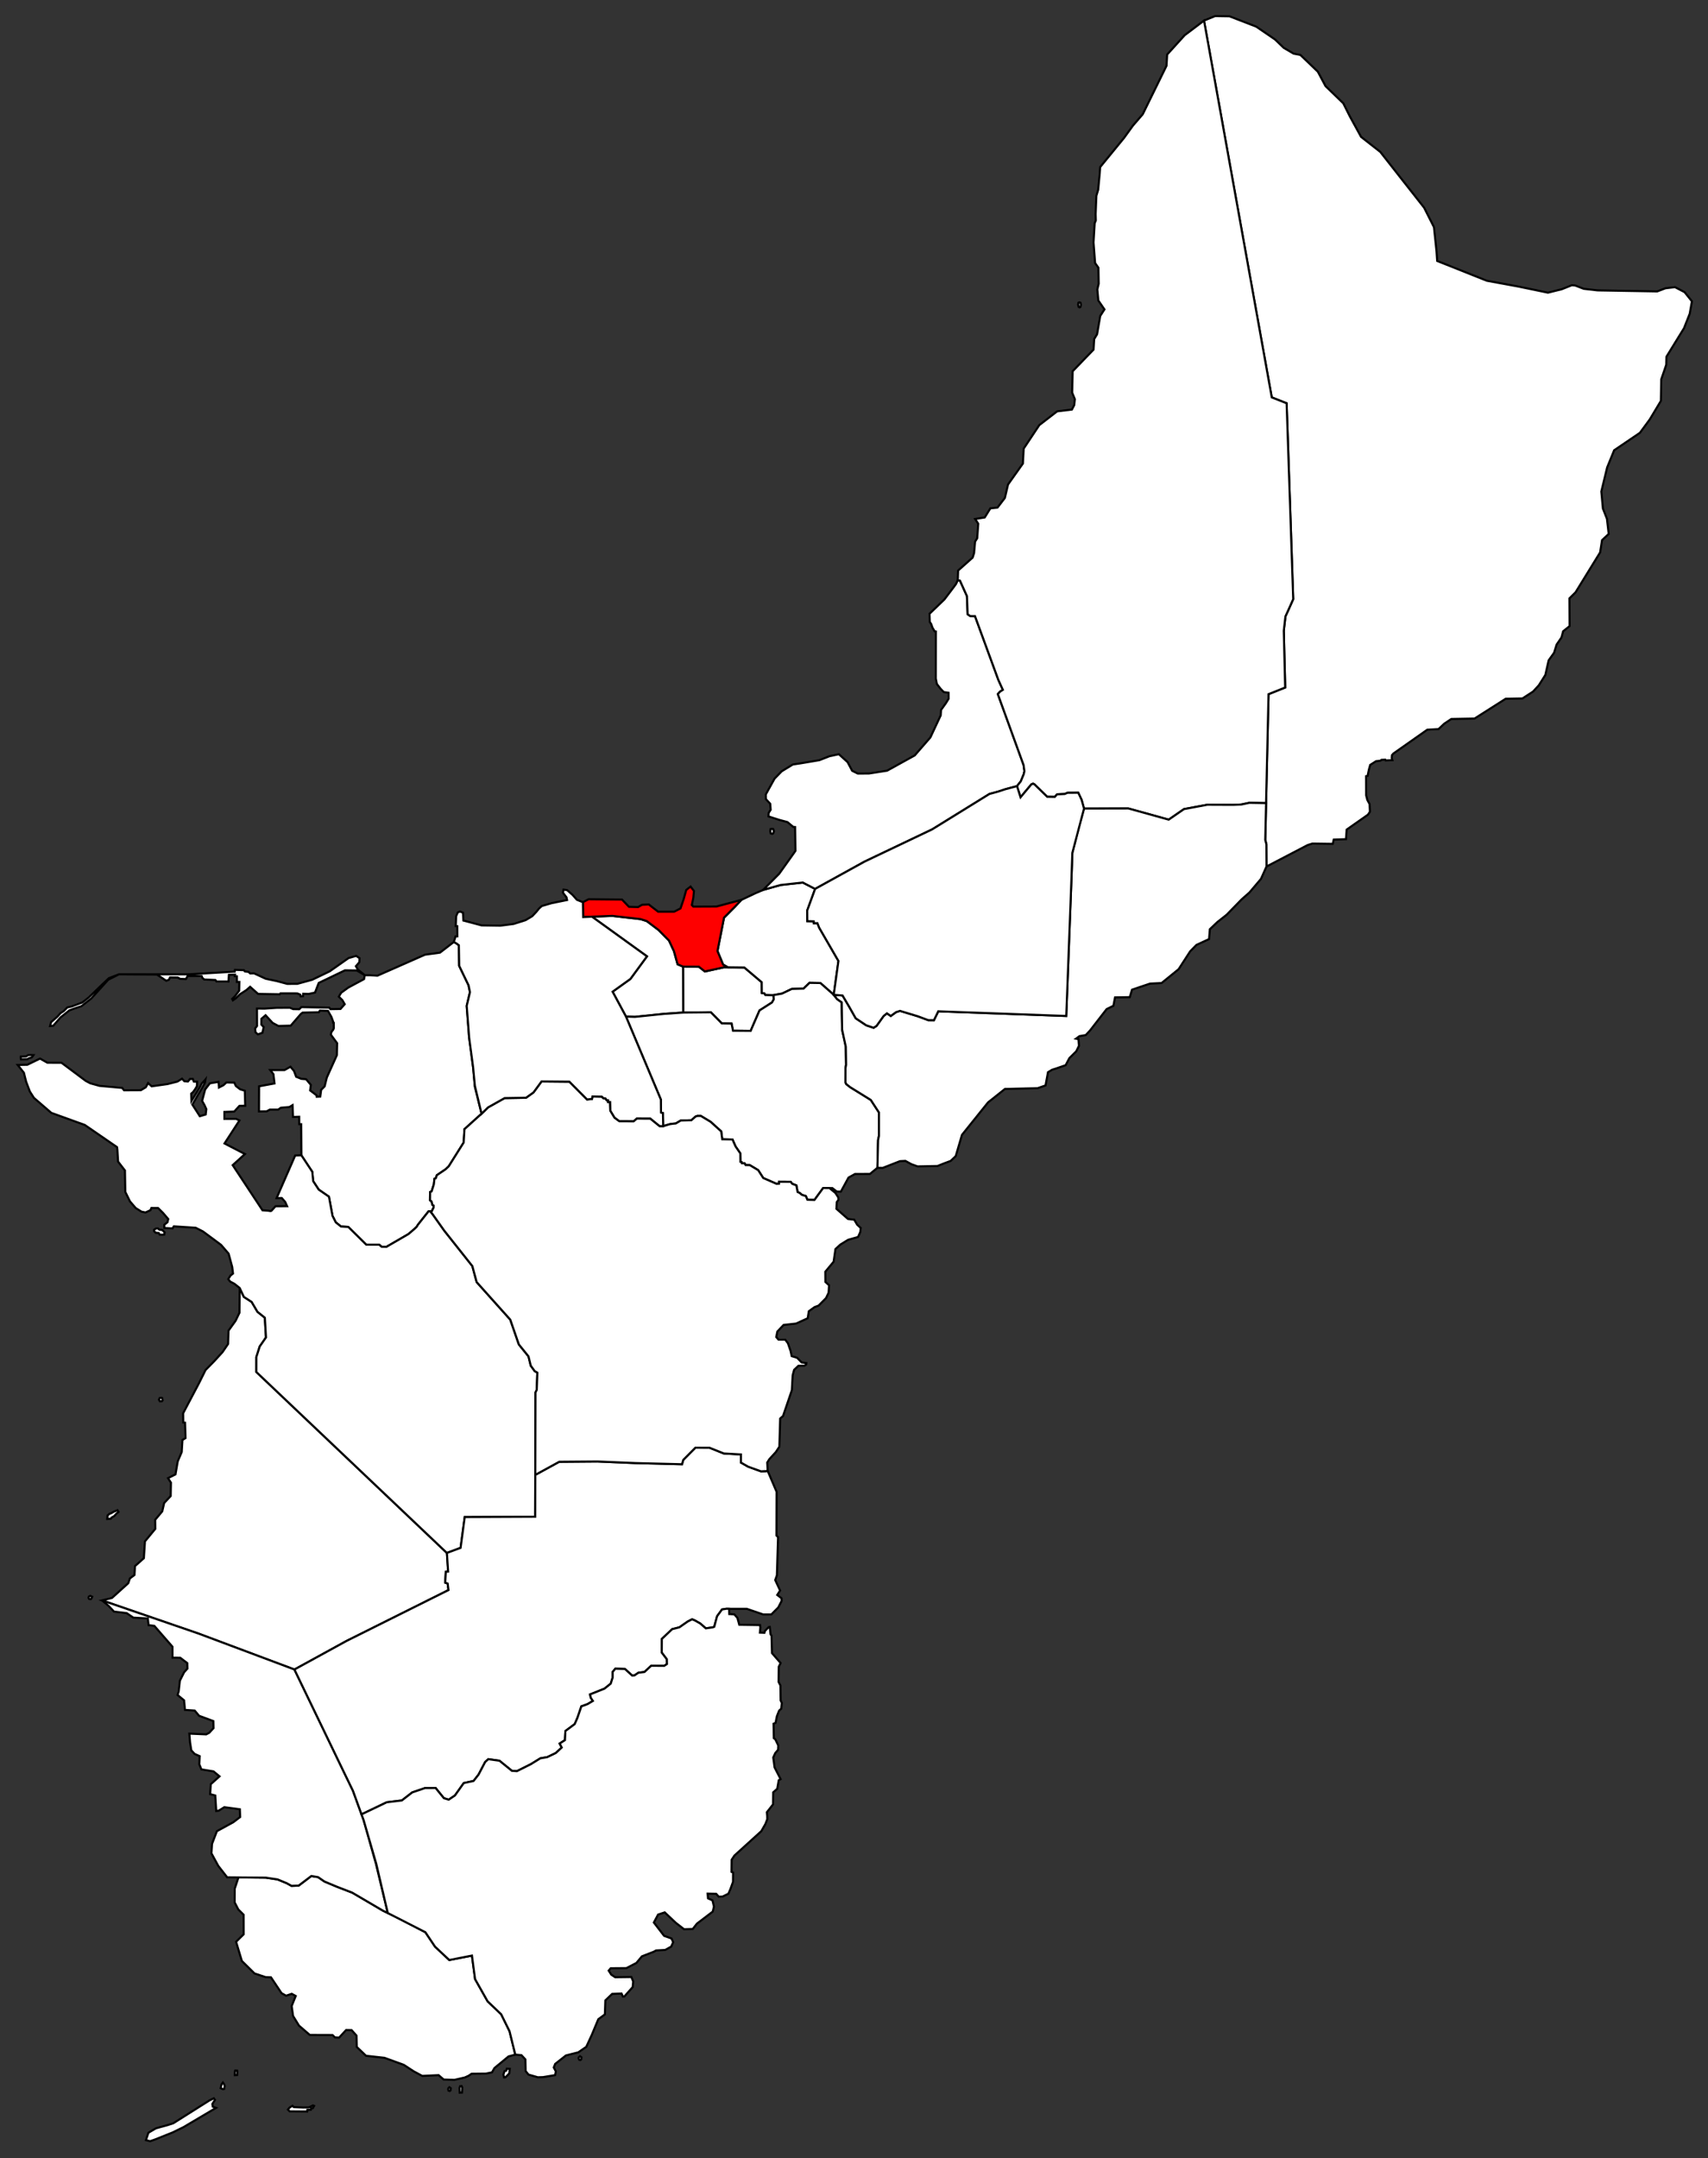
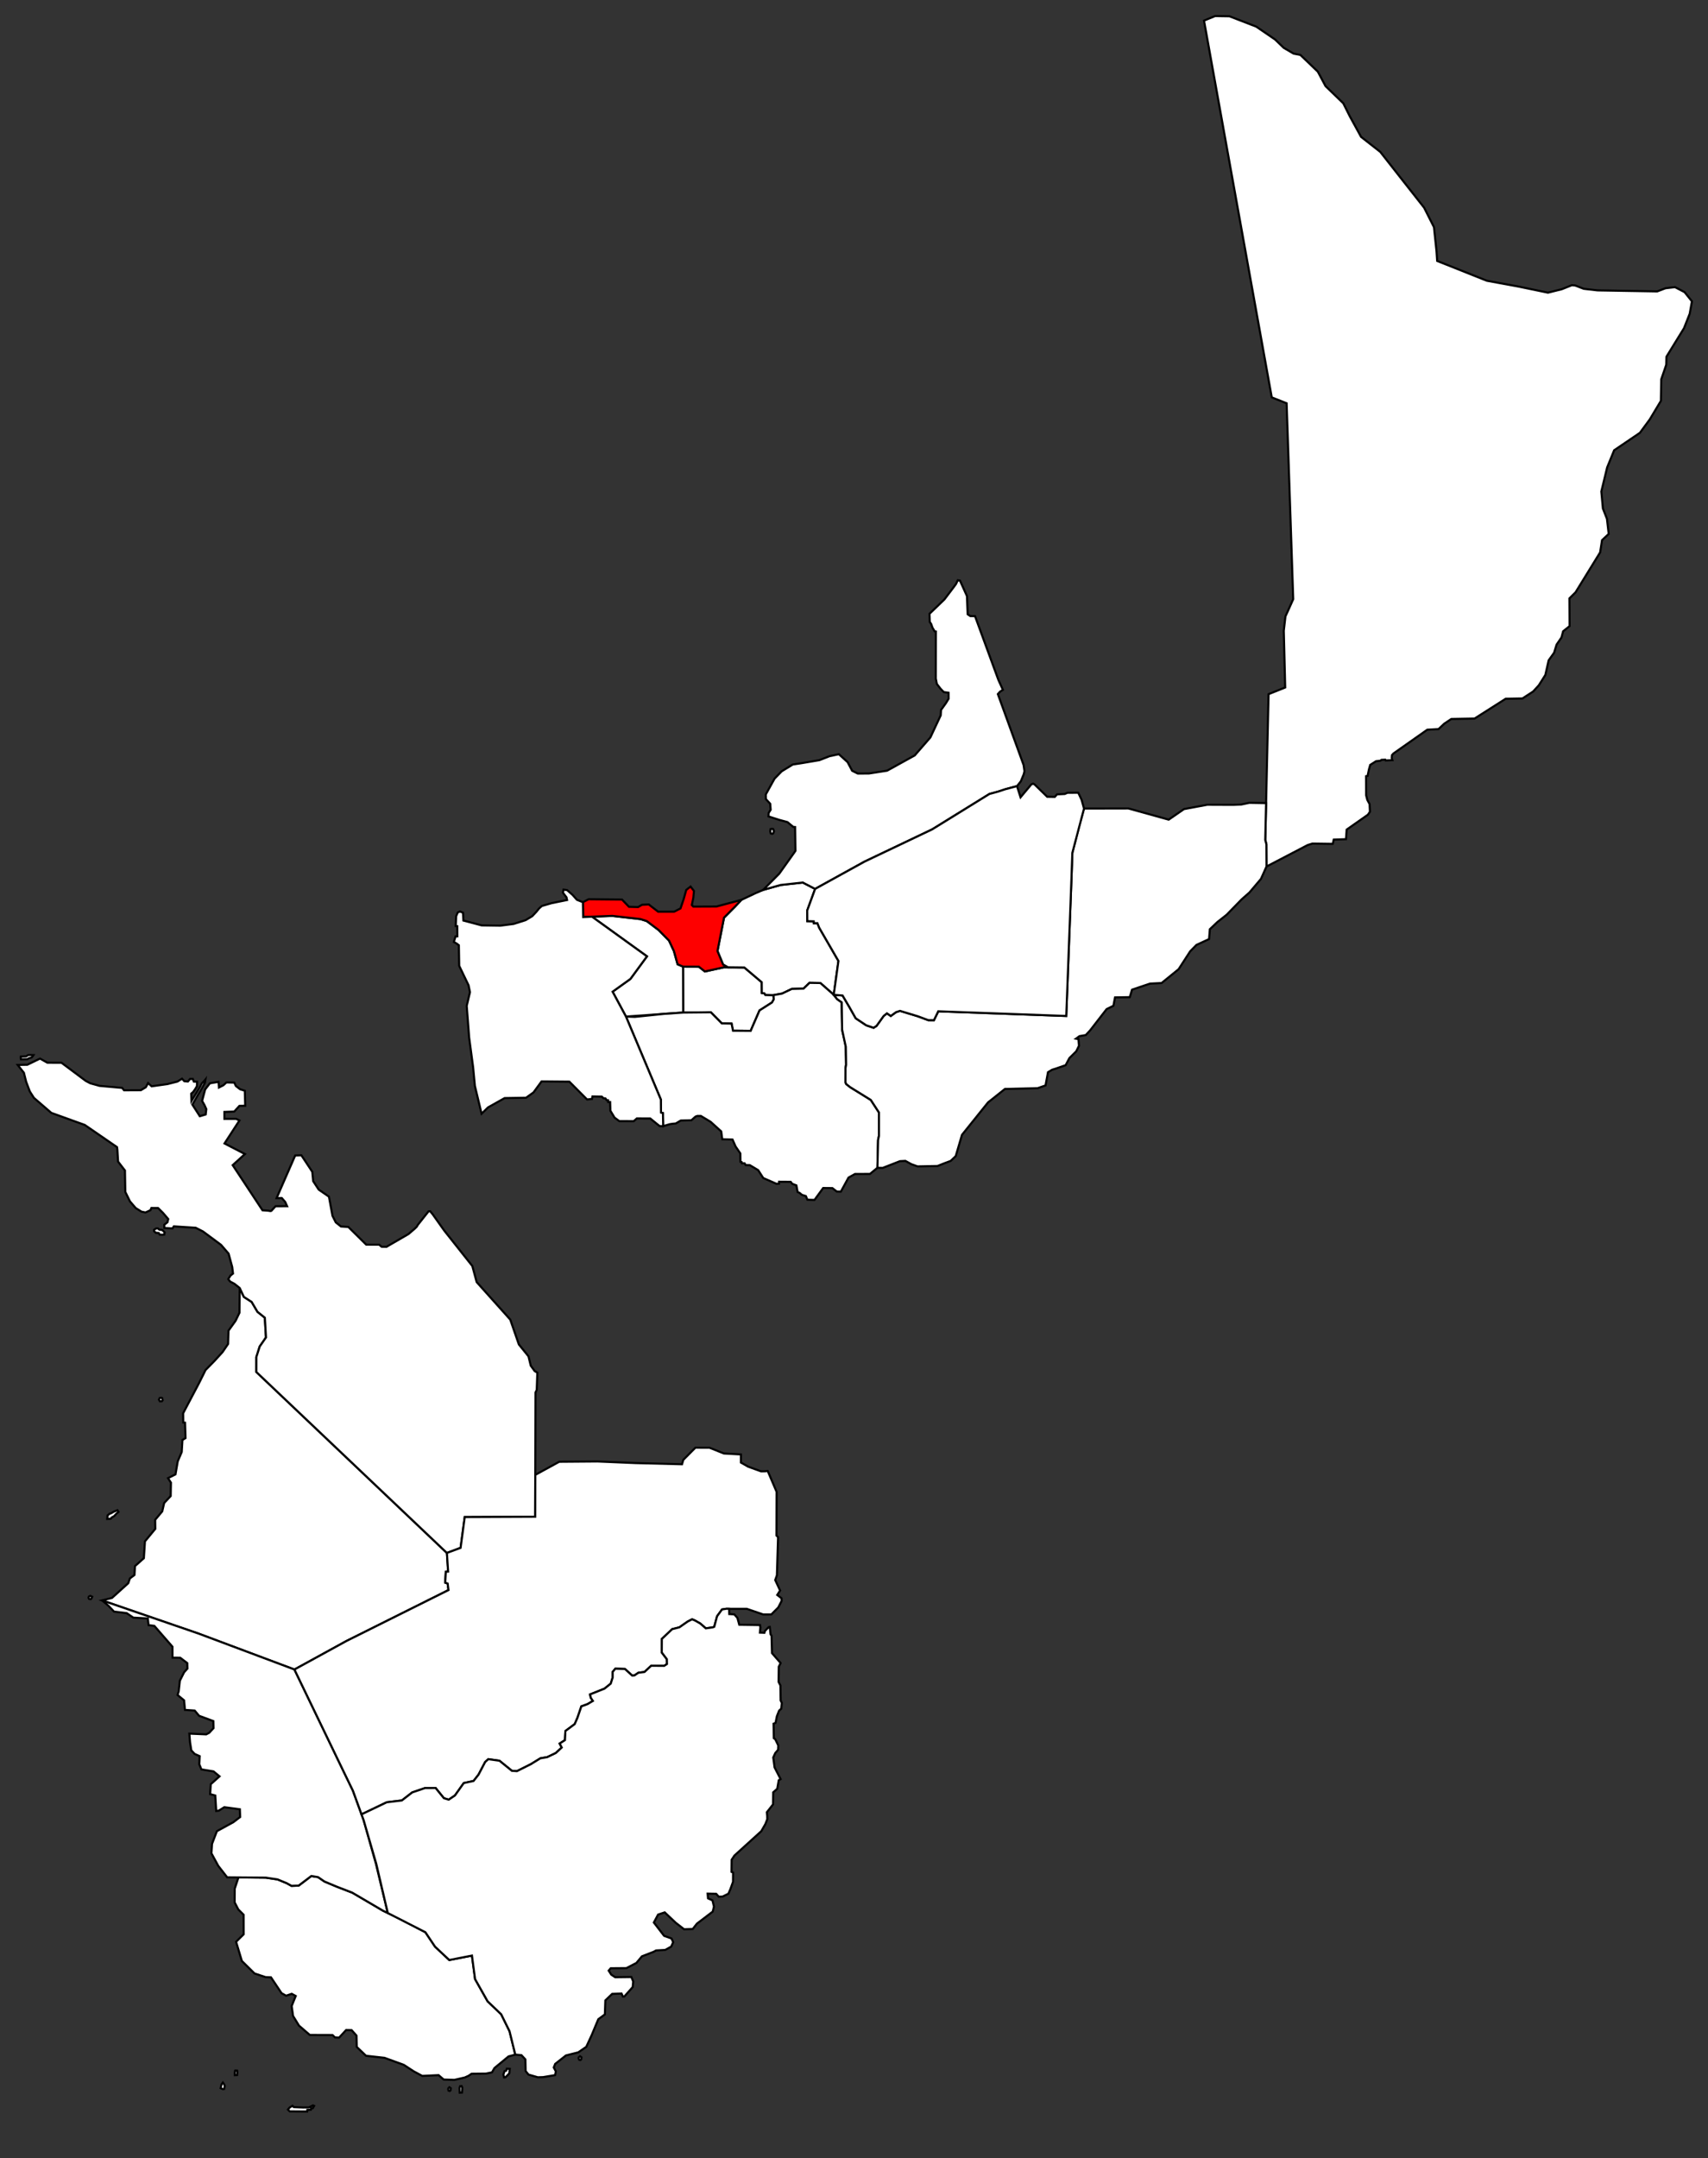
<svg xmlns="http://www.w3.org/2000/svg" xmlns:ns1="http://www.inkscape.org/namespaces/inkscape" xmlns:ns2="http://sodipodi.sourceforge.net/DTD/sodipodi-0.dtd" id="svg4136" version="1.1" width="531.598" height="671.547" viewBox="0 0 531.598 671.547" ns1:version="0.91 r13725" ns2:docname="Locator map of Guam villages - Hagåtña.svg">
  <rect x="0" y="0" width="531.598" height="671.547" fill="#333333" stroke="none" />
  <ns2:namedview pagecolor="#ffffff" bordercolor="#666666" borderopacity="1" objecttolerance="10" gridtolerance="10" guidetolerance="10" ns1:pageopacity="0" ns1:pageshadow="2" ns1:window-width="686" ns1:window-height="696" id="namedview4270" showgrid="false" ns1:zoom="1.7757779" ns1:cx="217.88601" ns1:cy="332.88984" ns1:window-x="671" ns1:window-y="0" ns1:window-maximized="0" ns1:current-layer="svg4136" />
  <defs id="defs4140" />
  <path style="fill:#ffffff;fill-opacity:1;fill-rule:nonzero;stroke:#000000;stroke-width:0.65;stroke-miterlimit:4;stroke-dasharray:none;stroke-opacity:1" d="m 225.286,301.009 6.389,0.061 5.404,4.571 0.031,3.294 0.801,0.171 0.284,0.472 2.554,0.08 0.065,1.324 -0.528,0.956 -3.888,2.483 -2.762,6.361 -4.457,-0.057 -1.04,0.014 -0.45,-2.228 -3.035,-0.055 -3.414,-3.457 -8.18,0.058 -0.432,0.024 -0.03,-14.29 4.907,0.02 1.88,1.482 5.901,-1.284" class="c20137" id="Norton, KS" />
  <path style="fill:#ffffff;fill-opacity:1;fill-rule:nonzero;stroke:#000000;stroke-width:0.65;stroke-miterlimit:4;stroke-dasharray:none;stroke-opacity:1" d="m 242.954,275.388 6.9,-0.769 3.845,1.988 -2.464,6.735 0.031,3.293 1.998,0.058 0.035,0.585 1.11,-0.01 0.561,1.414 5.985,10.343 -1.335,9.632 -0.125,0.897 -4.168,-3.665 -3.371,-0.057 -1.87,1.803 -3.636,0.091 -3.044,1.452 -2.665,0.48 -2.546,-0.08 -0.284,-0.472 -0.803,-0.088 -0.029,-3.377 -5.404,-4.571 -5.127,-0.061 -1.503,-0.858 -1.738,-4.21 2.026,-10.373 3.387,-3.401 2.015,-2.144 4.429,-2.091 2.379,-1.013 5.411,-1.531" class="c20137" id="Norton, KS-0" />
-   <path style="fill:#ffffff;fill-opacity:1;fill-rule:nonzero;stroke:#000000;stroke-width:0.65;stroke-miterlimit:4;stroke-dasharray:none;stroke-opacity:1" d="M 190.58 285.004 L 184.25 285.248 L 201.361 297.594 L 196.207 304.619 L 190.662 308.594 L 194.826 316.332 L 197.605 316.424 L 206.662 315.492 L 212.629 315.082 L 212.598 300.791 L 210.898 300.059 L 209.752 295.953 L 208.229 292.689 L 204.988 289.402 L 201.305 286.623 L 199.379 286.004 L 190.58 285.004 z " id="Norton, KS-5" />
+   <path style="fill:#ffffff;fill-opacity:1;fill-rule:nonzero;stroke:#000000;stroke-width:0.65;stroke-miterlimit:4;stroke-dasharray:none;stroke-opacity:1" d="M 190.58 285.004 L 184.25 285.248 L 201.361 297.594 L 196.207 304.619 L 190.662 308.594 L 194.826 316.332 L 206.662 315.492 L 212.629 315.082 L 212.598 300.791 L 210.898 300.059 L 209.752 295.953 L 208.229 292.689 L 204.988 289.402 L 201.305 286.623 L 199.379 286.004 L 190.58 285.004 z " id="Norton, KS-5" />
  <path style="fill:#fe0000;fill-opacity:1;fill-rule:nonzero;stroke:#000000;stroke-width:0.65;stroke-miterlimit:4;stroke-dasharray:none;stroke-opacity:1" d="m 215.326,281.626 0.461,-2.25 0.203,-2.114 -1.055,-1.387 -1.343,1.046 -0.826,2.916 -0.965,2.845 -1.955,1.002 -5.022,0.003 -2.91,-2.248 -2.076,0.104 -1.244,0.713 -2.823,-0.076 -2.177,-2.261 -10.394,-0.098 -1.784,0.918 0.093,2.069 0.015,2.562 2.727,-0.122 6.33,-0.245 8.799,1 1.925,0.62 3.684,2.779 3.24,3.287 1.524,3.264 1.146,4.105 1.7,0.733 4.907,0.02 1.88,1.482 5.901,-1.284 1.262,0 -1.503,-0.858 -1.738,-4.21 2.026,-10.373 3.387,-3.401 2.015,-2.144 -7.752,2.066 -7.189,0.033 z" id="Norton, KS-54" />
-   <path style="fill:#ffffff;fill-opacity:1;fill-rule:nonzero;stroke:#000000;stroke-width:0.65;stroke-miterlimit:4;stroke-dasharray:none;stroke-opacity:1" d="m 141.252,293.117 -4.326,3.33 -4.652,0.629 -14.82,6.539 -2.297,-0.156 -1.605,0.004 -0.016,-0.014 0.051,-0.166 -0.087,0.139 -2.125,-1.734 -0.604,-1.023 1.066,-1.24 0.051,-1.275 -1.045,-0.707 -2.369,0.697 -5.873,4.129 -5.434,2.611 -4.621,1.264 -3.148,0.016 -3.266,-0.877 -3.422,-0.715 -3.658,-1.695 -1.189,0.037 -0.512,-0.48 -1.133,-0.137 -0.322,-0.402 -2.766,-0.102 -0.074,0.564 -14.494,0.838 -21.514,-0.016 11.779,0.082 1.432,0.943 1.488,0.998 0.801,-0.299 0.379,-0.74 2.393,0.027 0.762,0.42 1.791,0.057 0.525,-0.955 4.367,0.01 0.191,0.541 0.604,0.533 3.467,0.162 0.365,0.461 3.719,0.014 0.137,-2.078 1.898,-0.057 -0.059,0.469 0.643,0.053 0,1.746 0.768,-0.006 -0.062,2.732 -1.275,1.652 -0.908,0.904 0.229,0.43 0.939,-0.646 1.264,-1.242 2.035,-1.32 1.127,-0.998 2.492,2.217 6.734,0.113 0.219,-0.281 5.221,0.012 0.916,0.365 0.148,0.539 0.744,-0.033 0.047,-0.758 1.756,0.045 1.916,-0.42 1.172,-3.004 8.152,-3.918 3.693,0.045 2.441,1.451 -0.193,1.236 -4.877,2.617 -2.258,1.639 -0.715,1.207 1.098,1.072 0.732,1.279 -1.311,1.475 -3.139,0.049 -0.352,-0.465 -8.658,-0.168 -0.686,0.66 -1.91,-0.033 -0.994,-0.428 -4.176,0.029 -3.736,0.252 -2.348,-0.025 0.025,5.424 -0.596,0.766 0.113,1.191 0.76,0.66 1.412,-0.518 0.389,-1.758 -0.736,-0.789 0.021,-1.781 1.297,-1.111 2.195,2.381 1.781,0.951 3.848,-0.092 3.145,-3.639 0.557,-0.414 5.057,-0.123 0.33,-0.512 2.504,0.078 1.059,1.857 0.506,1.367 0.033,0.455 0.207,0.039 0.014,1.67 -0.182,0.469 -0.562,0.723 -0.189,0.811 1.961,2.67 -0.078,3.738 -3.125,6.953 -0.684,2.748 -1.084,1.09 -0.279,2.096 -1.105,0.045 -0.078,-0.475 -1.959,-1.488 0.213,-1.73 -1.477,-1.76 -1.504,-0.127 -1.586,-0.646 -0.666,-1.787 -1.104,-1.328 -1.873,1.043 -4.428,0.002 0.994,1.266 0.338,2.891 -4.803,0.887 -0.029,7.822 2.412,-0.039 0.939,-0.523 2.619,0 0.82,-0.584 2.693,-0.234 0.963,-0.578 0.154,3.678 1.916,-0.07 0.021,2.311 0.59,0.006 0.071,9.693 3.394,5.135 0.268,2.893 1.728,2.644 3.184,2.198 1.105,5.957 1.022,2.035 1.621,1.283 2.279,0.143 5.574,5.509 4.043,0.014 0.774,0.652 1.469,0.022 6.863,-3.981 1.914,-1.634 0.674,-0.659 0.353,-0.601 3.309,-4.172 0.5,-0.045 0.316,0.389 0.774,-1.564 0,-0.592 -0.395,-0.229 -0.252,-1.049 -0.484,-0.371 0.031,-2.566 0.469,-0.182 0.693,-2.216 0.188,-1.719 0.42,-0.156 0.318,-0.946 2.752,-1.863 0.971,-0.932 4.638,-7.377 0.243,-4.162 5.324,-4.806 -2.084,-8.377 -0.539,-5.979 -1.246,-9.312 -0.758,-9.885 1.01,-4.27 -0.439,-2.148 -2.912,-6.049 -0.109,-6.404 -0.682,-0.52 z m -104.203,10.057 0.059,-0.029 -0.076,0.029 -0.002,0 -3.135,1.203 -1.891,1.781 -4.365,4.209 -1.98,1.562 -1.279,0.492 -2.105,0.771 -1.332,0.295 -1.115,1.152 -0.992,0.627 -0.998,1.119 -1.945,1.691 -0.307,1.191 0.977,-0.07 2.303,-2.625 2.727,-2.168 1.264,-0.484 2.471,-0.809 3.109,-2.436 5.242,-5.799 z" id="Norton, KS-0-7" />
  <g transform="translate(0,-42.453)" id="g4365" />
  <a style="fill:#fe0000;fill-opacity:1;stroke-width:0.65;stroke-miterlimit:4;stroke-dasharray:none" transform="translate(-16.51,-17.022)" id="a4332">
    <path id="Norton, KS-51-9-5-2-6-5-8-1" d="m 412.333,140.68 4.625,1.829 2.053,60.951 -1.316,2.944 -1.105,2.426 -0.517,4.464 0.437,17.66 -5.175,2.073 -0.77,33.903 -0.26,11.455 0.359,1.387 0.035,6.888 12.817,-6.687 1.461,-0.451 6.346,0.088 0.293,-1.322 3.82,-0.134 0.208,-2.981 6.619,-4.641 0.628,-0.927 -0.114,-2.367 -0.7,-1.297 -0.366,-1.438 -0.025,-5.946 0.476,-0.095 0.414,-2.002 0.403,-1.426 1.795,-1.137 1.361,-0.159 0.332,-0.27 1.185,-0.06 0.136,0.249 2.09,-0.092 -0.216,-0.631 0.069,-0.9 0.471,-0.547 10.531,-7.399 3.5,-0.197 1.825,-1.71 2.156,-1.428 7.222,-0.132 9.689,-6.161 5.228,-0.099 3.326,-2.158 1.769,-1.935 2.037,-3.22 1.027,-4.544 1.701,-2.384 0.763,-2.498 1.532,-2.243 0.511,-1.919 2.007,-1.609 -0.052,-8.625 1.907,-1.889 7.65,-12.423 0.601,-3.813 2.07,-1.931 -0.543,-4.693 -1.261,-3.221 -0.486,-5.296 1.806,-7.479 2.181,-5.348 8.012,-5.43 3.063,-4.16 3.472,-5.781 0.11,-6.693 1.559,-4.553 0.058,-2.491 5.468,-8.88 1.774,-4.493 0.693,-3.86 -2.289,-2.858 -2.985,-1.563 -2.952,0.346 -2.581,0.982 -18.591,-0.318 -4.273,-0.492 -2.642,-1.019 -1.06,-0.101 -3.131,1.251 -4.316,1.074 -9.1,-1.889 -9.93,-1.826 -15.444,-6.155 -0.204,-3.025 -0.796,-7.491 -3.057,-6.05 -6.113,-7.769 -7.522,-9.585 -5.996,-4.691 -3.512,-6.413 -2.016,-4.03 -5.531,-5.347 -2.399,-4.499 -5.432,-5.21 -2.089,-0.396 -3.086,-1.803 -2.71,-2.607 -5.853,-3.994 -8.334,-3.225 -4.452,-0.07 L 391.248,23.433 Z" style="fill:#ffffff;fill-opacity:1;fill-rule:nonzero;stroke:#000000;stroke-width:0.65;stroke-miterlimit:4;stroke-dasharray:none;stroke-opacity:1" />
  </a>
  <g style="stroke-width:0.65;stroke-miterlimit:4;stroke-dasharray:none;fill:#ffffff;fill-opacity:1" id="g4375">
    <path style="fill:#ffffff;fill-opacity:1;fill-rule:nonzero;stroke:#000000;stroke-width:0.65;stroke-miterlimit:4;stroke-dasharray:none;stroke-opacity:1" d="m 239.726,258.67 0.164,0.673 0.469,0.141 0.294,-0.162 0.242,-0.666 -0.253,-0.681 -0.354,-0.047 -0.445,0.055 z" id="Norton, KS-51-9-5-2-6-42-4" />
    <path id="Norton, KS-51-9-9-1" d="m 247.575,264.771 -1.1,1.56 -3.935,5.526 -4.997,5.04 5.411,-1.508 6.9,-0.769 3.845,1.988 15.364,-8.481 21.064,-10.042 17.841,-11.029 2.648,-0.711 2.339,-0.77 3.575,-0.948 1.196,-1.511 0.91,-2.218 0.218,-0.932 -0.269,-1.908 -8.012,-22.078 0.69,-0.758 0.877,-0.562 -1.396,-3.079 -7.278,-19.852 -1.445,-0.011 -0.844,-0.57 -0.22,-5.659 -2.166,-4.809 -0.691,-0.118 -0.554,1.169 -0.873,1.187 -2.733,3.613 -4.637,4.457 0.082,2.572 0.405,0.551 0.443,1.221 0.669,1.12 0.384,0.052 -0.023,14.65 0.333,1.687 1.149,1.484 0.995,1.03 1.496,0.22 0.017,1.836 -0.847,1.399 -1.516,2.115 -0.103,1.682 -3.212,6.867 -4.875,5.599 -8.596,4.744 -5.646,0.878 -3.483,0.02 -1.755,-0.873 -1.42,-2.693 -2.717,-2.456 -2.906,0.621 -3.14,1.23 -5.661,0.954 -2.612,0.397 -3.473,2.118 -2.214,2.275 -2.725,4.915 0.031,1.459 1.338,1.448 0.14,1.869 -0.623,0.982 -0.056,1.09 3.269,1.051 2.632,0.713 1.815,1.5 0.579,0.044 z" style="fill:#ffffff;fill-opacity:1;fill-rule:nonzero;stroke:#000000;stroke-width:0.65;stroke-miterlimit:4;stroke-dasharray:none;stroke-opacity:1" />
  </g>
  <g style="stroke-width:0.65;stroke-miterlimit:4;stroke-dasharray:none;fill:#ffffff;fill-opacity:1" id="g4348">
    <path id="Norton, KS-51-9-5-2-6-5" d="m 27.566,497.188 0.156,0.344 0.329,0.083 0.249,-0.018 0.247,-0.378 0.14,-0.355 -0.614,-0.279 -0.411,0.227 z" style="fill:#ffffff;fill-opacity:1;fill-rule:nonzero;stroke:#000000;stroke-width:0.65;stroke-miterlimit:4;stroke-dasharray:none;stroke-opacity:1" />
    <path id="Norton, KS-51-9-5-2-3" d="m 34.432,470.966 -0.308,0.048 -0.645,0.557 -0.106,1.087 1.099,-0.055 0.304,-0.399 0.75,-0.425 0.689,-0.748 0.665,-0.56 -0.331,-0.54 -1.129,0.467 z" style="fill:#ffffff;fill-opacity:1;fill-rule:nonzero;stroke:#000000;stroke-width:0.65;stroke-miterlimit:4;stroke-dasharray:none;stroke-opacity:1" />
    <path id="Norton, KS-51-9-5-2-6-5-8" d="m 49.469,435.539 0.31,0.521 0.34,-0.005 0.271,-0.03 0.225,-0.29 -0.137,-0.686 -0.36,-0.113 -0.411,0.094 z" style="fill:#ffffff;fill-opacity:1;fill-rule:nonzero;stroke:#000000;stroke-width:0.65;stroke-miterlimit:4;stroke-dasharray:none;stroke-opacity:1" />
    <path style="fill:#ffffff;fill-opacity:1;fill-rule:nonzero;stroke:#000000;stroke-width:0.65;stroke-miterlimit:4;stroke-dasharray:none;stroke-opacity:1" d="m 50.5,470.284 -2.208,2.651 0.042,2.806 -3.222,3.897 -0.339,5.235 -2.76,2.46 -0.166,2.768 -1.421,1.066 -0.509,1.49 -5.067,4.58 -3.077,0.771 29.952,10.303 29.916,11.201 16.18,-8.87 31.763,-15.849 -0.254,-2.029 -0.769,-0.288 0.187,-3.372 0.723,-0.064 -0.376,-5.805 -59.312,-56.312 0.007,-4.643 1.048,-3.285 1.951,-2.813 -0.359,-6.142 -2.293,-1.844 -1.809,-3.071 -2.428,-1.568 -1.286,-2.76 -0.075,7.678 -1.221,2.531 -2.201,3.058 -0.121,4.135 -1.721,2.525 -2.499,2.748 -2.805,2.852 -2.042,4.107 -4.93,9.344 0.036,2.878 0.562,0.05 0.148,4.791 -0.962,0.599 -0.222,3.726 -1.245,2.929 -0.695,4.035 -2.325,1.178 0.906,1.396 -0.078,4.172 -2.028,2.172 z" id="Norton, KS-51-9-5-2-6-42-4-5" />
  </g>
  <g style="fill:#fe0000;fill-opacity:1" transform="translate(-16.51,-17.022)" id="g4651" />
  <g style="stroke-width:0.65;stroke-miterlimit:4;stroke-dasharray:none;fill:#ffffff;fill-opacity:1" id="g4370">
    <path transform="translate(-16.51,-17.022)" id="Norton, KS-51-9-5-2-6-42-4-0" d="m 64.457,399.709 4.91e-4,0.419 0.539,0.5 0.923,0.085 0.296,0.508 0.762,0.025 0.646,-0.05 0.127,-0.694 -0.727,-0.732 -0.885,-0.104 -0.511,-0.406 -0.57,0.039 z" style="fill:#ffffff;fill-opacity:1;fill-rule:nonzero;stroke:#000000;stroke-width:0.65;stroke-miterlimit:4;stroke-dasharray:none;stroke-opacity:1" />
    <path transform="translate(-16.51,-17.022)" style="fill:#ffffff;fill-opacity:1;fill-rule:nonzero;stroke:#000000;stroke-width:0.65;stroke-miterlimit:4;stroke-dasharray:none;stroke-opacity:1" d="m 75.662,352.762 -0.66,0.803 -1.129,-0.101 -0.705,-0.785 -1.449,0.906 -3.103,0.781 -4.903,0.688 -1.111,-1.005 -0.7,1.288 -1.557,0.934 -5.222,0.028 -0.59,-0.752 -7.034,-0.63 -2.901,-0.808 -1.408,-0.744 -7.551,-5.642 -4.387,-0.015 -2.289,-1.279 -3.96,1.924 -2.985,0.049 1.934,2.448 0.698,2.781 1.138,3.016 1.283,2.005 5.415,4.666 10.413,3.76 10.037,6.901 0.105,0.787 0.221,3.712 2.137,2.772 0.111,6.656 1.451,2.953 1.779,2.068 1.803,1.131 1.256,0.256 1.535,-0.709 0.311,-0.688 2.066,0.01 1.492,1.475 1.674,1.955 -0.254,1.008 -0.986,0.77 0.033,1.002 2.521,0.145 0.432,-0.646 6.803,0.436 2.266,1.15 5.615,4.164 2.352,2.732 1.123,4.145 0.252,2.057 -0.768,0.609 -0.711,1.121 0.572,0.748 1.352,0.715 1.645,1.307 1.285,2.76 2.43,1.568 1.809,3.07 2.293,1.844 0.359,6.143 -1.951,2.812 -1.049,3.285 -0.006,4.643 59.311,56.313 4.263,-1.584 1.285,-9.577 21.93,-0.096 0.035,-13.035 0.068,-25.652 0.381,-0.795 0.19,-5.361 -0.834,-0.492 -1.219,-1.686 -0.707,-2.896 -2.998,-3.709 -2.672,-7.721 -10.457,-11.678 -1.348,-4.99 -8.732,-11.014 -3.611,-5.088 -0.473,-0.572 -0.316,-0.389 -0.5,0.045 -3.309,4.172 -0.354,0.602 -0.674,0.658 -1.914,1.635 -6.863,3.98 -1.469,-0.021 -0.773,-0.652 -4.043,-0.014 -5.574,-5.51 -2.279,-0.143 -1.621,-1.283 -1.022,-2.035 -1.105,-5.957 -3.184,-2.198 -1.728,-2.644 -0.268,-2.893 -3.394,-5.135 -1.935,0.06 -5.786,13.256 1.619,-0.027 1.056,1.213 0.6,1.334 -3.59,0.007 -1.312,1.431 -0.292,0.073 -0.431,-0.075 -0.333,-0.044 -1.704,-0.124 -9.271,-14.046 3.804,-3.456 -6.353,-3.293 4.649,-7.154 -1.056,-0.505 -3.627,0.006 -0.007,-2.159 3.066,-0.115 1.625,-1.774 1.798,-0.027 -0.134,-4.677 -1.459,-0.462 -1.319,-1.018 -0.498,-1.056 -2.433,-0.047 -0.957,0.871 -1.377,0.704 -0.135,-1.76 -2.692,0.458 -1.469,1.909 -0.947,3.561 0.738,1.294 0.567,1.266 -0.187,1.663 -1.832,0.545 -2.319,-3.616 1.781,-3.084 1.086,-1.812 1.059,-1.936 0.148,-0.979 -0.129,0.164 -0.979,1.016 -0.57,1.117 -0.93,1.562 -1.75,2.836 -0.072,-2.299 0.588,-0.498 0.582,-0.811 0.607,-0.99 0.057,-1.404 -1.012,-0.031 -0.324,-0.828 z" id="Norton, KS-51-9-5-2-6-42-4-3" />
    <path id="Norton, KS-51-9-5-2-6-42-4-0-7" d="m 9.541,328.291 -0.789,0.023 -0.6,0.404 -1.68,0.066 -0.035,0.344 0.082,0.506 2.008,-0.043 0.424,-0.275 0.863,-0.258 0.354,-0.354 0.258,-0.383 z" style="fill:#ffffff;fill-opacity:1;fill-rule:nonzero;stroke:#000000;stroke-width:0.65;stroke-miterlimit:4;stroke-dasharray:none;stroke-opacity:1" />
  </g>
  <path style="fill:#ffffff;fill-opacity:1;fill-rule:nonzero;stroke:#000000;stroke-width:0.65;stroke-miterlimit:4;stroke-dasharray:none;stroke-opacity:1" d="m 205.719,346.199 0.622,0.175 0.075,4.053 2.049,-0.61 0.896,-0.133 0.971,-0.089 1.545,-0.913 3.309,-0.094 1.285,-1.131 0.591,-0.212 1.079,0.012 3.035,1.825 3.296,2.985 0.321,2.442 3.19,0.072 0.953,2.16 1.489,2.179 0.034,2.607 0.354,0.072 0.089,0.372 0.83,0.006 0.324,0.558 1.317,0.027 2.607,1.56 1.569,2.445 4.108,1.796 0.803,-0.039 0.015,-0.597 3.609,0.025 0.51,0.625 1.267,0.479 0.385,2.065 0.628,0.281 0.698,0.596 1.237,0.387 0.491,1.141 2.198,0.062 2.705,-3.71 1.957,0.019 0.907,0.009 1.377,1.076 1.262,0.025 2.39,-4.377 2.022,-1.122 4.638,-0.004 2.336,-1.916 0.203,-8.646 0.273,-1.296 0.002,-7.266 -2.537,-3.9 -6.409,-3.971 -1.228,-0.963 -0.264,-0.587 0.02,-4.375 0.183,-1.051 -0.09,-5.616 -1.148,-5.316 -0.106,-5.479 -0.014,-3.009 -1.43,-1.016 -1.052,-1.343 -4.168,-3.665 -3.371,-0.057 -1.87,1.803 -3.636,0.091 -3.044,1.452 -2.665,0.48 0.073,1.324 -0.528,0.956 -3.888,2.483 -2.762,6.361 -5.497,-0.043 -0.45,-2.228 -3.035,-0.055 -3.414,-3.457 -8.611,0.083 -5.967,0.41 -9.057,0.931 -2.779,-0.092 10.856,25.824 z" id="Norton, KS-51-9-5-2-66" />
  <g style="stroke-width:0.65;stroke-miterlimit:4;stroke-dasharray:none;fill:#fe0000;fill-opacity:1" id="g4344">
    <g style="stroke-width:0.65;stroke-miterlimit:4;stroke-dasharray:none;fill:#fe0000;fill-opacity:1" id="g4379">
-       <path id="Norton, KS-51-9-5-2-6-42-4-8" d="m 335.562,94.827 0.164,0.673 0.303,0.163 0.282,-0.184 0.109,-0.666 -0.109,-0.603 -0.354,-0.124 -0.301,0.11 z" style="fill:#ffffff;fill-opacity:1;fill-rule:nonzero;stroke:#000000;stroke-width:0.65;stroke-miterlimit:4;stroke-dasharray:none;stroke-opacity:1" />
-       <path style="fill:#ffffff;fill-opacity:1;fill-rule:nonzero;stroke:#000000;stroke-width:0.65;stroke-miterlimit:4;stroke-dasharray:none;stroke-opacity:1" d="m 399.563,196.272 0.517,-4.464 1.105,-2.426 1.316,-2.944 -2.053,-60.951 -4.625,-1.829 -21.085,-117.247 -6.019,4.552 -5.451,6.006 -0.209,3.524 -7.395,15.067 -3.033,3.514 -2.793,3.862 -7.424,9.063 -0.136,1.947 -0.48,5.092 -0.563,1.898 -0.234,5.68 0.055,1.981 -0.351,0.857 -0.356,5.981 0.484,6.383 1.037,1.499 0.085,4.966 -0.422,1.76 0.309,3.446 1.911,2.789 -1.312,2.031 -0.991,5.719 -0.898,1.481 -0.193,3.279 -6.502,6.733 -0.155,6.644 0.832,2.045 -0.19,1.857 -0.72,1.374 -4.598,0.559 -5.552,4.285 -4.86,7.313 -0.247,4.643 -4.624,6.524 -0.987,4.184 -2.288,2.992 -2.212,0.229 -1.766,2.843 -2.993,0.482 0.977,1.472 -0.327,4.521 -0.656,1.044 -0.316,3.546 -0.441,1.428 -4.525,4.033 -0.112,3.022 0.691,0.118 2.166,4.809 0.22,5.659 0.844,0.57 1.445,0.011 7.278,19.852 1.396,3.079 -0.877,0.562 -0.69,0.758 8.012,22.078 0.269,1.908 -0.218,0.932 -0.91,2.218 -1.196,1.511 1.102,3.477 3.36,-4.018 0.54,-0.226 0.441,0.222 3.955,3.856 2.359,0.038 0.708,-0.789 2.412,-0.12 0.827,-0.37 3.364,-0.021 1.044,2.224 0.743,2.709 13.808,-0.03 12.55,3.483 4.757,-3.282 7.257,-1.353 8.07,0.034 2.478,-0.104 2.531,-0.535 5.219,0.087 0.77,-33.903 5.175,-2.073 z" id="Norton, KS-51-9-5-2-7" />
-     </g>
+       </g>
  </g>
  <g style="stroke-width:0.65;stroke-miterlimit:4;stroke-dasharray:none;fill:#ffffff;fill-opacity:1" id="g4358">
-     <path style="fill:#ffffff;fill-opacity:1;fill-rule:nonzero;stroke:#000000;stroke-width:0.65;stroke-miterlimit:4;stroke-dasharray:none;stroke-opacity:1" d="m 67.236,655.916 -1.017,-0.376 -0.126,-0.838 0.819,-1.275 -0.376,-0.495 -1.348,0.67 -11.253,7.103 -1.879,0.605 -3.529,0.969 -2.338,1.379 -0.771,2.299 1.313,0.329 1.33,-0.46 5.658,-2.255 3.336,-1.627 z" id="Norton, KS-51" />
    <path style="fill:#ffffff;fill-opacity:1;fill-rule:nonzero;stroke:#000000;stroke-width:0.65;stroke-miterlimit:4;stroke-dasharray:none;stroke-opacity:1" d="m 69.359,648.044 -0.405,0.566 -0.285,1.172 0.707,0.306 0.404,-0.064 0.18,-0.908 -0.172,-0.481 z" id="Norton, KS-51-9" />
    <path style="fill:#ffffff;fill-opacity:1;fill-rule:nonzero;stroke:#000000;stroke-width:0.65;stroke-miterlimit:4;stroke-dasharray:none;stroke-opacity:1" d="m 73.186,644.297 -0.113,0.734 0.019,0.712 0.701,-0.033 0.087,-0.908 -0.078,-0.481 c -0.615,-0.025 0,0 -0.615,-0.025 z" id="Norton, KS-51-9-5" />
    <path style="fill:#ffffff;fill-opacity:1;fill-rule:nonzero;stroke:#000000;stroke-width:0.65;stroke-miterlimit:4;stroke-dasharray:none;stroke-opacity:1" d="m 91.032,655.272 -0.891,0.544 -0.528,0.619 0.552,0.571 5.442,0.046 0.037,-0.492 1.103,-0.056 0.047,-0.43 0.588,-0.077 0.371,-0.693 -0.351,-0.156 -1.286,0.64 -1.743,0.017 -2.934,-0.119 z" id="Norton, KS-51-9-9" />
    <path id="Norton, KS-51-9-5-2" d="m 143.037,649.721 0.027,0.758 0.019,0.712 0.701,-0.033 0.087,-0.908 0.002,-0.692 -0.221,-0.429 -0.466,0.069 z" style="fill:#ffffff;fill-opacity:1;fill-rule:nonzero;stroke:#000000;stroke-width:0.65;stroke-miterlimit:4;stroke-dasharray:none;stroke-opacity:1" />
    <path id="Norton, KS-51-9-5-2-6" d="m 139.498,650.115 0.097,0.438 0.347,0.119 0.084,-0.041 0.219,-0.213 0.057,-0.614 -0.432,-0.312 -0.326,0.327 z" style="fill:#ffffff;fill-opacity:1;fill-rule:nonzero;stroke:#000000;stroke-width:0.65;stroke-miterlimit:4;stroke-dasharray:none;stroke-opacity:1" />
    <path id="Norton, KS-51-9-5-2-6-4" d="m 156.67,645.568 0.226,0.875 0.384,-0.032 0.592,-0.538 0.661,-0.721 0.123,-1.388 -0.918,-0.047 -0.179,0.623 -0.522,0.135 z" style="fill:#ffffff;fill-opacity:1;fill-rule:nonzero;stroke:#000000;stroke-width:0.65;stroke-miterlimit:4;stroke-dasharray:none;stroke-opacity:1" />
    <path style="fill:#ffffff;fill-opacity:1;fill-rule:nonzero;stroke:#000000;stroke-width:0.65;stroke-miterlimit:4;stroke-dasharray:none;stroke-opacity:1" d="m 73.48,604.238 1.797,5.965 3.937,3.881 3.436,1.145 1.69,0.068 3.281,4.919 1.421,0.801 1.757,-0.591 1.24,0.674 -1.262,3.132 0.437,3.083 1.84,3.003 3.372,2.907 7.068,0.024 0.769,0.754 1.281,0.053 2.175,-2.359 1.72,0.029 1.518,1.705 0.077,3.521 2.884,2.75 5.76,0.644 6.005,2.188 3.108,2.031 2.629,1.406 5.088,-0.238 1.588,1.367 3.326,0.103 3.248,-0.746 1.183,-0.536 0.911,-0.621 4.497,-0.049 1.859,-0.38 0.767,-1.34 4.382,-3.623 2.11,-0.563 -1.795,-7.298 -2.589,-5.248 -4.228,-4.041 -3.904,-6.91 -0.975,-7.321 -7.048,1.382 -4.436,-4.161 -3.004,-4.489 -8.066,-4.21 -3.636,-1.766 -1.556,-0.756 -9.504,-5.578 -4.802,-1.856 -3.853,-1.615 -1.977,-1.36 -2.118,-0.343 -3.925,2.973 -2.222,0.088 -1.515,-0.84 -2.833,-1.168 -3.674,-0.551 -8.499,-0.1 -1.165,3.519 -0.026,4.277 1.137,2.184 1.66,1.668 0.017,6.064 z" id="Norton, KS-51-9-5-2-6-42-4-8-4" />
  </g>
  <path id="Norton, KS-51-9-5-2-6-42-4-6" d="m 57.566,532.08 3.032,0.201 1.37,1.631 4.43,1.645 0.057,2.201 -1.338,1.441 -0.931,0.488 -5.254,-0.23 0.214,2.703 0.398,2.506 1.03,1.109 1.57,0.692 -0.117,2.531 0.658,1.591 3.782,0.628 1.855,1.539 -2.716,2.439 -0.2,3.09 1.594,0.428 0.296,4.815 0.789,-0.093 1.733,-1.078 4.836,0.639 0.094,2.414 -2.098,1.598 -5.149,2.82 -1.506,3.938 -0.184,2.945 2.127,3.901 2.77,3.563 12.009,0.1 3.674,0.551 2.833,1.168 1.515,0.84 2.222,-0.088 3.925,-2.973 2.118,0.343 1.977,1.36 3.853,1.615 4.802,1.856 9.504,5.578 1.556,0.756 -3.7,-15.358 -3.805,-13.495 -0.672,-1.849 -2.667,-7.343 -2.926,-6.036 -15.285,-31.689 -29.916,-11.201 -29.952,-10.303 2.067,1.744 1.651,1.74 3.94,0.478 2.067,1.401 4.5,0.253 0.253,2.086 1.786,0.224 5.641,6.478 0.013,3.422 2.401,0.015 2.191,1.667 0.054,1.703 -1.037,1.168 -1.32,2.612 -0.358,3.312 -0.347,1.135 2.027,1.671 z" style="fill:#ffffff;fill-opacity:1;fill-rule:nonzero;stroke:#000000;stroke-width:0.65;stroke-miterlimit:4;stroke-dasharray:none;stroke-opacity:1" />
  <path id="Norton, KS-51-9-5-2-6-42-4-11" d="m 197.821,455.273 -11.87,-0.502 -11.891,0.093 -7.451,4.079 -0.035,13.035 -21.93,0.096 -1.285,9.577 -4.263,1.584 0.376,5.804 -0.723,0.064 -0.187,3.372 0.769,0.288 0.254,2.029 -31.763,15.849 -16.18,8.87 15.285,31.689 2.926,6.036 2.667,7.343 7.845,-3.755 4.71,-0.566 3.226,-2.502 3.967,-1.35 3.32,-0.012 2.563,3.157 1.509,0.463 1.936,-1.307 2.742,-3.858 3.056,-0.661 1.549,-1.974 2.074,-3.949 0.977,-0.856 3.454,0.483 3.857,3.136 1.594,0.104 4.325,-2.161 2.963,-1.828 2.122,-0.36 2.672,-1.283 1.854,-1.712 -0.648,-1.237 1.653,-1.073 0.132,-2.824 2.904,-2.166 0.867,-1.996 1.197,-3.513 1.929,-0.703 1.66,-0.986 -0.645,-0.98 -0.243,-1.047 4.49,-1.79 1.952,-1.565 0.607,-1.909 -0.001,-1.745 0.825,-0.997 2.986,0.083 2.252,2.054 0.696,-0.04 1.258,-0.843 1.889,-0.235 2.077,-1.938 4.059,0.029 0.853,-0.561 -0.033,-1.512 -1.588,-2.092 0.025,-4.199 3.21,-3.047 2.251,-0.571 2.625,-1.827 1.331,-0.674 0.852,0.353 1.681,0.951 1.733,1.511 2.158,-0.3 0.475,-0.189 0.874,-3.273 1.541,-2.112 1.384,-0.224 0.837,0.014 5.5,0.01 5.078,1.75 2.538,-0.002 2.167,-2.17 1.04,-2.026 -0.022,-0.829 -1.335,-1.037 0.883,-1.391 -1.517,-3.261 0.532,-1.482 0.358,-11.858 -0.495,-0.497 0.049,-13.581 -2.773,-6.5 -0.891,0.086 -1.201,0.011 -4.001,-1.449 -2.248,-1.285 0.008,-2.525 -5.323,-0.296 -4.453,-1.785 -4.403,-0.015 -3.77,3.793 -0.399,1.361 z" style="fill:#ffffff;fill-opacity:1;fill-rule:nonzero;stroke:#000000;stroke-width:0.65;stroke-miterlimit:4;stroke-dasharray:none;stroke-opacity:1" />
  <g style="stroke-width:0.65;stroke-miterlimit:4;stroke-dasharray:none;fill:#ffffff;fill-opacity:1" id="g4354">
    <path id="Norton, KS-51-9-5-2-6-42" d="m 180.084,640.494 0.176,0.43 0.347,0.119 0.084,-0.041 0.219,-0.213 0.057,-0.614 -0.432,-0.312 -0.412,0.342 z" style="fill:#ffffff;fill-opacity:1;fill-rule:nonzero;stroke:#000000;stroke-width:0.65;stroke-miterlimit:4;stroke-dasharray:none;stroke-opacity:1" />
    <path style="fill:#ffffff;fill-opacity:1;fill-rule:nonzero;stroke:#000000;stroke-width:0.65;stroke-miterlimit:4;stroke-dasharray:none;stroke-opacity:1" d="m 236.659,506.459 -0.1,-0.78 -6.465,-0.089 -0.588,-2.159 -0.967,-1.073 -1.577,-0.105 -0.022,-1.638 -0.837,-0.014 -1.384,0.224 -1.541,2.112 -0.874,3.273 -0.475,0.189 -2.158,0.3 -1.733,-1.511 -1.681,-0.951 -0.852,-0.353 -1.331,0.674 -2.625,1.827 -2.251,0.571 -3.21,3.047 -0.025,4.199 1.588,2.092 0.033,1.512 -0.853,0.561 -4.059,-0.029 -2.077,1.938 -1.889,0.235 -1.258,0.843 -0.696,0.04 -2.252,-2.054 -2.986,-0.083 -0.825,0.997 0.001,1.745 -0.607,1.909 -1.952,1.565 -4.49,1.79 0.243,1.047 0.645,0.98 -1.66,0.986 -1.929,0.703 -1.197,3.513 -0.867,1.996 -2.904,2.166 -0.132,2.824 -1.653,1.073 0.648,1.237 -1.854,1.712 -2.672,1.283 -2.122,0.36 -2.963,1.828 -4.325,2.161 -1.594,-0.104 -3.857,-3.136 -3.454,-0.483 -0.977,0.856 -2.074,3.949 -1.549,1.974 -3.056,0.661 -2.742,3.858 -1.936,1.307 -1.509,-0.463 -2.563,-3.157 -3.32,0.012 -3.967,1.35 -3.226,2.502 -4.71,0.566 -7.845,3.755 0.672,1.849 3.905,13.495 3.6,15.358 11.702,5.976 3.004,4.489 4.436,4.161 7.048,-1.382 0.975,7.321 3.904,6.91 4.228,4.041 2.589,5.248 1.795,7.298 1.916,0.171 1.226,1.32 0.077,3.62 0.895,1.106 2.9,0.833 1.623,-0.048 3.758,-0.62 0.22,-1.161 -0.637,-1.213 0.441,-1.119 3.343,-2.63 3.831,-0.963 2.502,-1.717 1.695,-3.674 2.049,-4.919 2.045,-1.51 0.15,-4.345 2.117,-2.029 2.912,-0.118 0.425,0.94 0.444,-0.002 2.619,-2.954 0.15,-1.73 -0.577,-1.389 -5.046,0.062 -1.206,-0.792 -0.804,-1.249 0.624,-0.741 4.885,-0.042 3.11,-1.612 1.728,-2.065 3.66,-1.415 0.738,-0.409 2.848,-0.16 1.878,-1.049 0.603,-1.355 -0.518,-1.159 -2.304,-0.82 -3.196,-4.151 1.326,-2.469 2.068,-0.684 3.405,3.212 2.61,2.033 2.692,-0.073 1.314,-1.68 4.911,-3.731 0.388,-1.546 -0.467,-1.945 -1.387,-0.639 -0.122,-1.467 2.664,0.05 0.805,0.907 1.215,-0.049 1.797,-0.894 0.627,-1.475 0.803,-2.217 0.015,-2.882 -0.48,-0.209 0.037,-3.776 0.872,-1.315 8.347,-7.57 1.276,-2.224 0.591,-1.506 -0.018,-1.042 -0.108,-1.127 1.921,-2.455 0.058,-3.745 1.245,-1.092 0.472,-2.663 0.575,-0.343 -1.873,-3.65 -0.411,-3.075 0.613,-1.369 0.891,-1.036 0.056,-1.357 -0.937,-1.921 -0.441,-0.332 -0.089,-4.516 0.62,-0.252 0.415,-2.06 0.69,-1.738 0.674,-0.624 0.172,-1.79 -0.361,-0.749 -0.074,-4.671 -0.567,-1.113 0.052,-4.72 0.575,-1.152 -2.681,-3.084 -0.139,-5.395 -0.308,-0.468 -0.246,-2.288 -0.31,0.043 -1.183,1.196 -0.17,0.576 -1.403,-0.057 z" id="Norton, KS-51-9-5-2-6-42-4-11-8" />
  </g>
-   <path id="Norton, KS-51-9-5-2-6-42-4-11-1" d="m 135.959,365.699 -0.318,0.946 -0.42,0.156 -0.188,1.719 -0.693,2.216 -0.469,0.182 -0.031,2.566 0.484,0.371 0.252,1.049 0.395,0.229 0,0.592 -0.774,1.564 0.473,0.572 3.611,5.088 8.732,11.014 1.348,4.99 10.457,11.678 2.672,7.721 2.998,3.709 0.707,2.896 1.219,1.686 0.834,0.492 -0.19,5.361 -0.381,0.795 -0.068,25.652 7.451,-4.079 11.891,-0.093 11.87,0.502 14.442,0.364 0.399,-1.361 3.77,-3.793 4.403,0.015 4.453,1.785 5.323,0.296 -0.008,2.525 2.248,1.285 4.001,1.449 2.092,-0.098 -0.147,-2.633 0.649,-1.047 2.016,-2.201 1.111,-1.679 0.254,-8.783 0.893,-0.777 2.741,-8.039 0.251,-4.622 0.452,-1.702 1.349,-1.263 1.816,0.007 0.58,-0.399 0.062,-0.451 -1.455,-0.18 -1.421,-1.463 -1.679,-0.501 -0.36,-1.649 -0.822,-2.375 -0.842,-1.108 -2.071,0.005 -0.718,-0.824 0.348,-1.721 1.942,-2.046 3.897,-0.434 3.6,-1.648 0.353,-2.188 1.797,-1.29 1.231,-0.452 2.327,-2.345 0.801,-1.688 0.142,-2.298 -1.142,-1.034 -0.024,-3.191 2.584,-3.105 0.573,-3.944 1.529,-1.398 2.397,-1.474 3.106,-0.882 0.691,-1.535 0.147,-1.263 -1.108,-1.013 -0.931,-1.577 -1.927,-0.208 -3.603,-3.169 0.118,-2.118 0.486,-0.625 -0.022,-0.787 -0.902,-1.406 -1.853,-1.516 -1.957,-0.019 -2.705,3.71 -2.198,-0.062 -0.491,-1.141 -1.237,-0.387 -0.698,-0.596 -0.628,-0.281 -0.385,-2.065 -1.267,-0.479 -0.51,-0.625 -3.609,-0.025 -0.015,0.597 -0.803,0.039 -4.108,-1.796 -1.569,-2.445 -2.607,-1.56 -1.317,-0.027 -0.324,-0.558 -0.83,-0.006 -0.089,-0.372 -0.354,-0.072 -0.034,-2.607 -1.489,-2.179 -0.953,-2.16 -3.19,-0.072 -0.321,-2.442 -3.296,-2.985 -3.035,-1.825 -1.079,-0.012 -0.591,0.212 -1.285,1.131 -3.309,0.094 -1.545,0.913 -0.971,0.089 -0.896,0.133 -2.049,0.61 -1.102,-0.011 -2.919,-2.366 -4.196,-0.017 -0.972,0.848 -4.475,-0.016 -1.477,-1.092 -1.303,-2.157 -0.076,-2.684 -0.626,-0.014 -0.003,-0.549 -0.458,-0.025 -0.384,-0.56 -0.612,-0.049 -0.501,-0.494 -2.924,-0.053 -0.125,0.775 -1.537,0.163 -5.516,-5.539 -8.655,-0.078 -2.509,3.421 -2.314,1.656 -6.671,0.109 -5.148,2.885 -2.027,1.979 -5.323,4.806 -0.243,4.162 -4.638,7.377 -0.971,0.932 z" style="fill:#ffffff;fill-opacity:1;fill-rule:nonzero;stroke:#000000;stroke-width:0.65;stroke-miterlimit:4;stroke-dasharray:none;stroke-opacity:1" />
  <path id="Norton, KS-51-9-5-2-6-42-4-11-2" d="m 333.465,273.729 -1.604,42.415 -39.836,-1.45 -1.354,2.772 -1.763,-0.02 -3.21,-1.197 -5.581,-1.69 -1.228,0.397 -1.64,1.189 -1.206,-0.818 -1.025,0.828 -2.203,3.073 -0.916,0.591 -2.301,-0.775 -3.261,-2.176 -1.984,-3.51 -2.114,-3.586 -2.744,-0.218 1.052,1.343 1.43,1.016 0.12,8.488 1.148,5.316 0.09,5.616 -0.183,1.051 -0.02,4.375 0.264,0.587 1.228,0.963 6.409,3.971 2.537,3.9 -10e-4,7.266 -0.274,1.296 -0.203,8.646 1.635,0.039 5.37,-2.099 1.694,-0.09 1.858,1.023 1.926,0.69 6.219,-0.122 1.899,-0.76 2.195,-0.823 1.572,-1.492 1.952,-6.627 8.109,-10.088 5.253,-4.182 10.185,-0.243 2.453,-0.855 0.768,-4.116 1.282,-0.771 1.157,-0.36 3.051,-1.054 1.167,-2.205 2.134,-2.115 0.853,-1.723 -0.159,-2.07 -0.766,-0.139 1.07,-0.785 1.974,-0.346 1.35,-1.456 5.136,-6.615 2.104,-1.024 0.514,-2.614 4.589,-0.074 0.696,-2.339 5.606,-1.881 3.59,-0.178 5.302,-4.304 3.605,-5.571 1.966,-1.998 3.913,-1.804 0.243,-3.073 2.366,-2.251 2.848,-2.238 4.665,-4.787 2.44,-2.151 3.591,-4.239 1.724,-3.845 -0.035,-6.888 -0.359,-1.387 0.26,-11.455 -5.219,-0.087 -2.531,0.535 -2.478,0.104 -8.07,-0.034 -7.257,1.353 -4.757,3.282 -12.55,-3.483 -13.808,0.03 -1.587,5.714 -2.04,8.062 z" style="fill:#ffffff;fill-opacity:1;fill-rule:nonzero;stroke:#000000;stroke-width:0.65;stroke-miterlimit:4;stroke-dasharray:none;stroke-opacity:1" />
  <path id="Norton, KS-51-9-5-2-6-42-4-11-7" d="m 259.62,308.657 -0.125,0.898 2.744,0.217 2.114,3.586 1.984,3.51 3.261,2.176 2.301,0.775 0.916,-0.591 2.203,-3.073 1.025,-0.828 1.206,0.818 1.64,-1.189 1.228,-0.397 5.581,1.69 3.21,1.197 1.763,0.02 1.354,-2.772 39.836,1.45 1.604,-42.415 0.293,-8.345 3.627,-13.776 -0.743,-2.709 -1.044,-2.224 -3.364,0.021 -0.827,0.37 -2.412,0.12 -0.708,0.789 -2.359,-0.038 -3.955,-3.856 -0.441,-0.222 -0.54,0.226 -3.36,4.018 -1.102,-3.477 -3.575,0.948 -2.339,0.77 -2.648,0.711 -17.841,11.029 -21.064,10.042 -15.364,8.481 -2.464,6.735 0.031,3.293 1.998,0.058 0.035,0.585 1.11,-0.01 0.561,1.414 5.985,10.343 z" style="fill:#ffffff;fill-opacity:1;fill-rule:nonzero;stroke:#000000;stroke-width:0.65;stroke-miterlimit:4;stroke-dasharray:none;stroke-opacity:1" />
  <path id="Norton, KS-51-9-5-2-6-42-4-9" d="m 147.264,332.204 0.538,5.698 2.084,8.658 2.027,-1.979 5.148,-2.885 6.671,-0.109 2.314,-1.656 2.509,-3.421 8.655,0.078 5.516,5.539 1.537,-0.163 0.125,-0.775 2.924,0.053 0.501,0.494 0.612,0.049 0.384,0.56 0.458,0.025 0.003,0.549 0.626,0.014 0.076,2.684 1.303,2.157 1.477,1.092 4.475,0.016 0.972,-0.848 4.196,0.017 1.706,1.386 1.213,0.98 1.102,0.011 -0.075,-4.053 -0.622,-0.175 -0.037,-4.044 -10.856,-25.824 -4.164,-7.738 5.545,-3.975 5.155,-7.024 -17.112,-12.346 -2.727,0.122 -0.108,-4.631 -1.851,-0.743 -1.364,-1.524 -1.679,-1.48 -1.131,-0.166 -0.191,0.939 1.112,1.459 0.178,0.842 -4.714,0.952 -3.116,0.898 -0.862,0.762 -0.893,1.09 -1.24,1.32 -2.083,1.244 -3.728,1.178 -4.14,0.536 -5.81,-0.088 -5.685,-1.511 -0.102,-2.421 -0.952,-0.398 -0.678,0.283 -0.506,1.158 -0.146,3.098 0.476,0.029 0.035,3.17 -0.56,0.022 -0.532,1.729 0.875,0.498 0.681,0.52 0.11,6.405 2.912,6.049 0.439,2.148 -1.01,4.27 0.759,9.885 z" style="opacity:1;fill:#ffffff;fill-opacity:1;fill-rule:nonzero;stroke:#000000;stroke-width:0.65;stroke-miterlimit:4;stroke-dasharray:none;stroke-opacity:1" />
</svg>